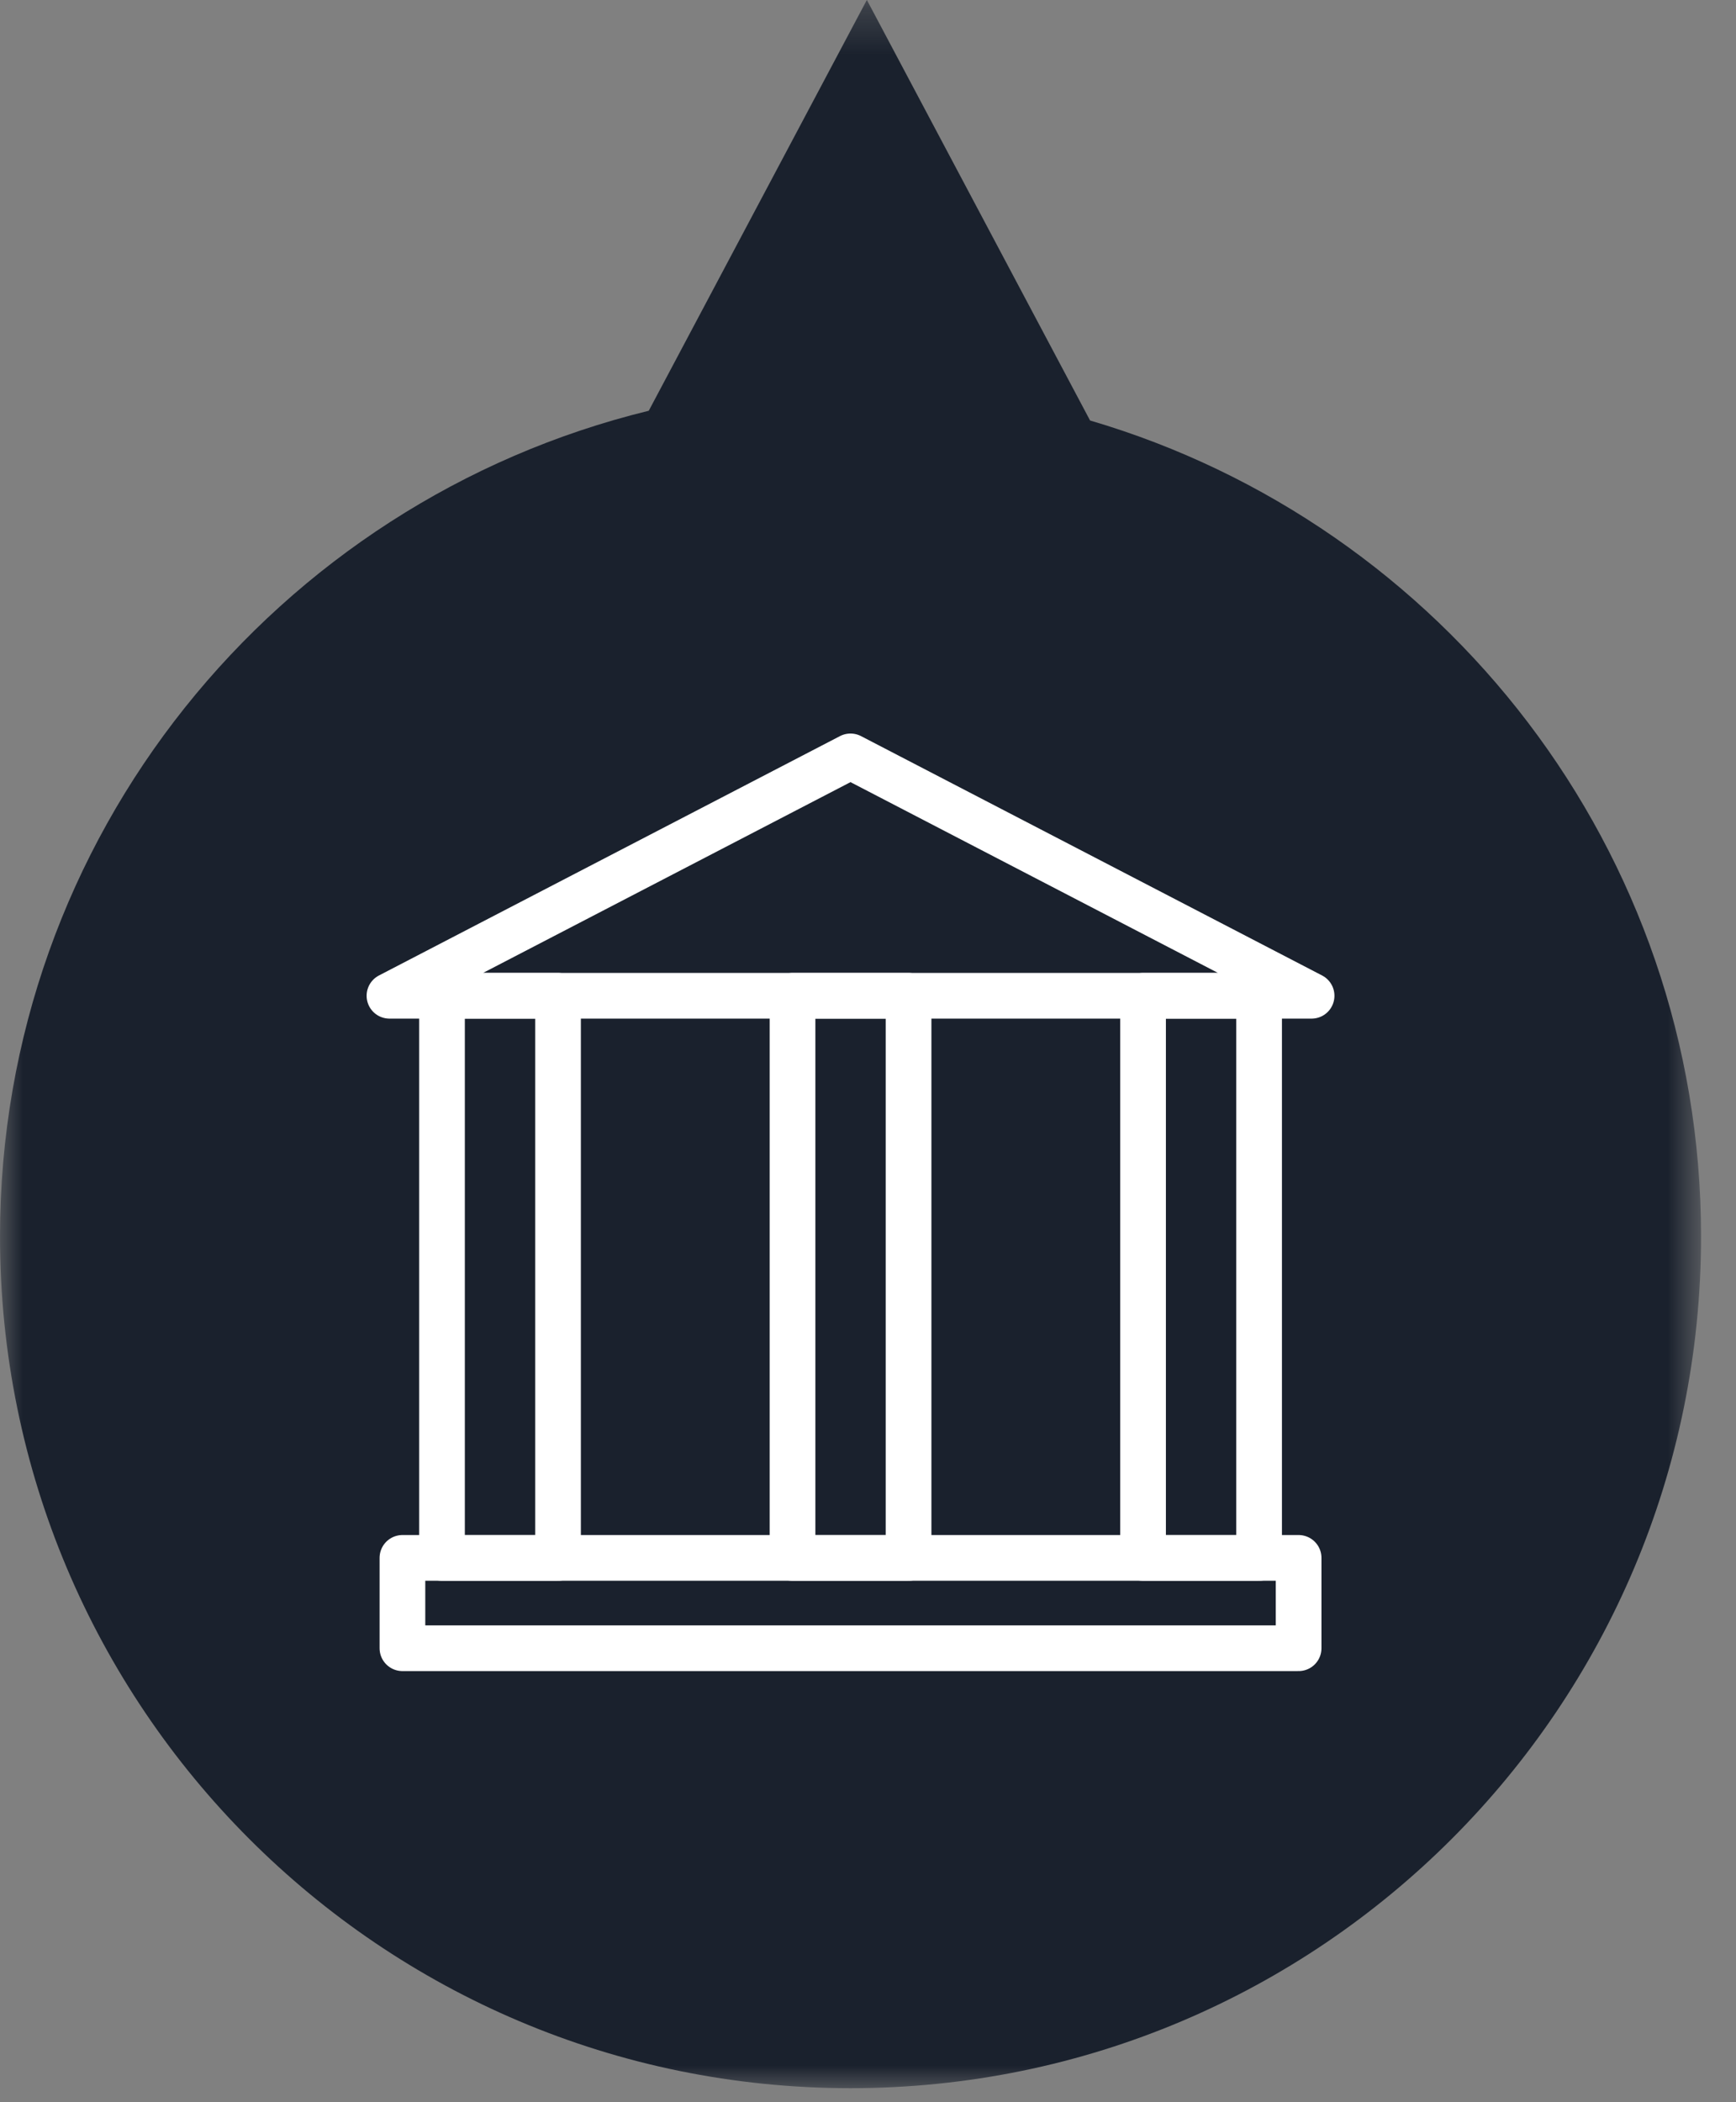
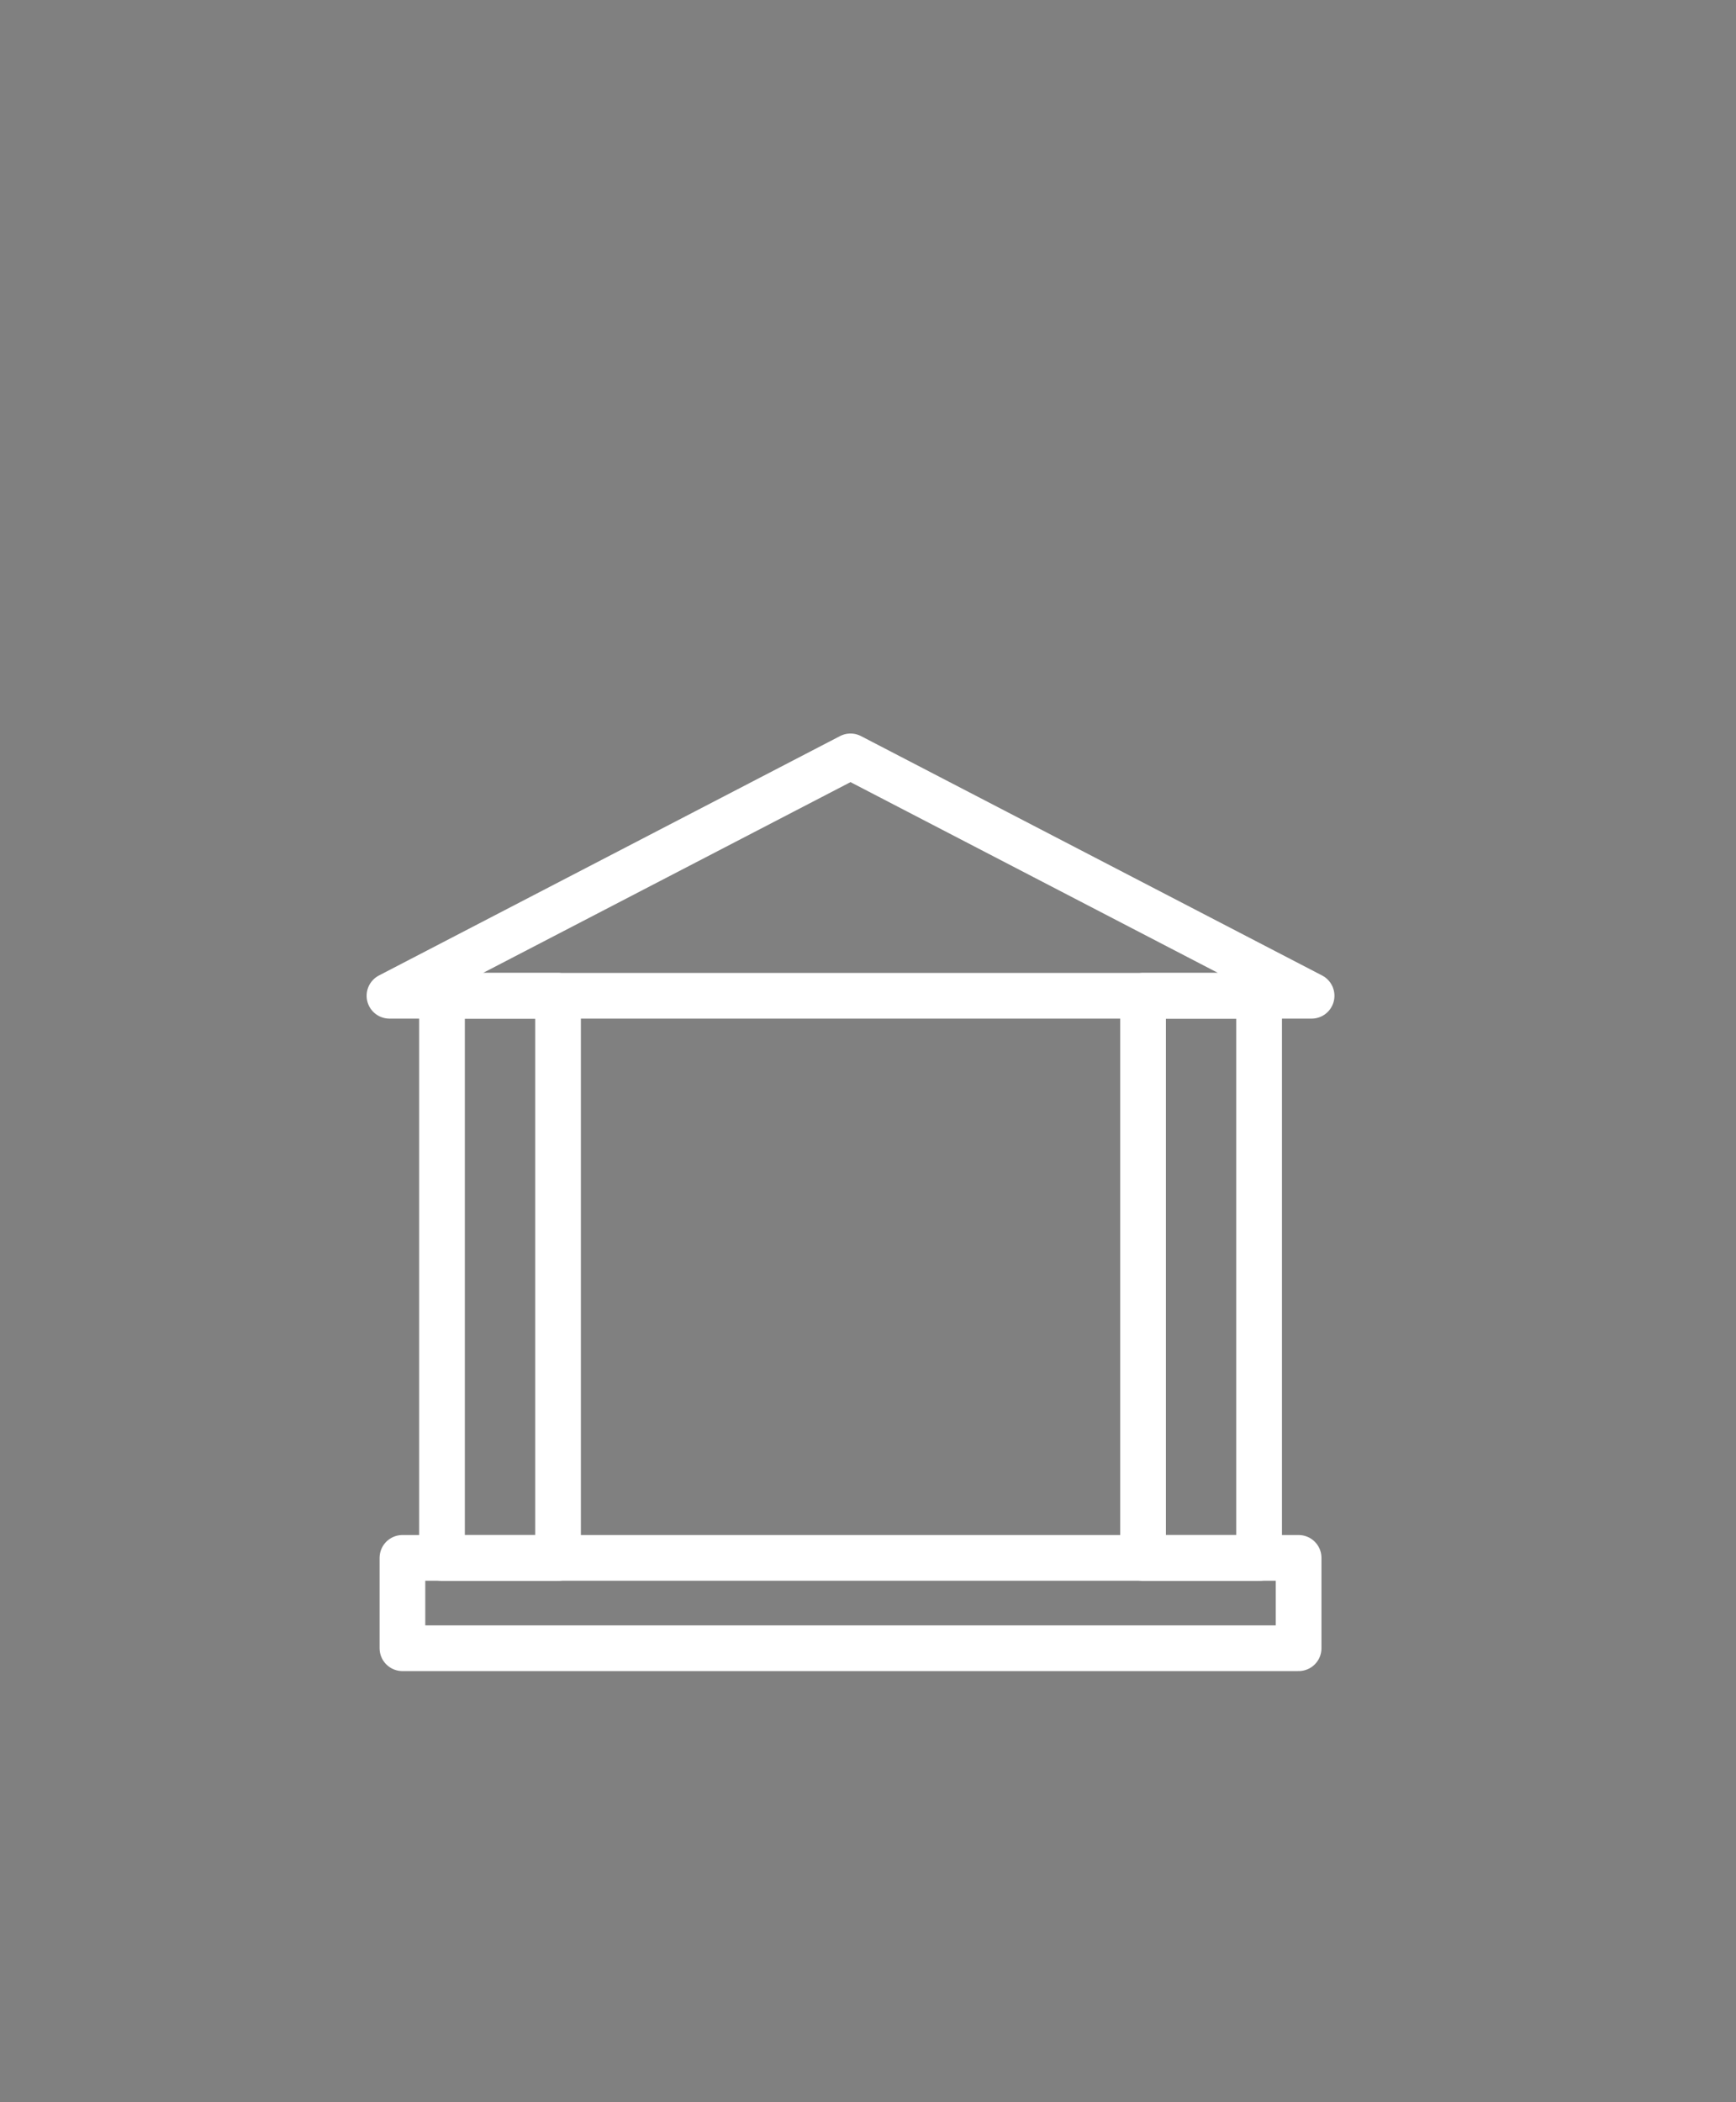
<svg xmlns="http://www.w3.org/2000/svg" xmlns:xlink="http://www.w3.org/1999/xlink" width="38px" height="46px" viewBox="0 0 38 46" version="1.1">
  <rect x="0" y="0" width="38" height="46" fill="#808080" stroke="none" />
  <title>PIN_kool_3</title>
  <desc>Created with Sketch.</desc>
  <defs>
-     <polygon id="path-1" points="0 0.307 37.235 0.307 37.235 46 0 46" />
    <polygon id="path-3" points="0 46.693 37.235 46.693 37.235 1 0 1" />
  </defs>
  <g id="Page-1" stroke="none" stroke-width="1" fill="none" fill-rule="evenodd">
    <g id="PIN_kool_3" transform="translate(0, -1)">
      <g id="Group-3" transform="translate(0, 0.693)">
        <mask id="mask-2" fill="white">
          <use xlink:href="#path-1" />
        </mask>
        <g id="Clip-2" />
-         <path d="M0,27.361 C0,37.656 8.332,46 18.618,46 C28.898,46 37.235,37.656 37.235,27.361 C37.235,18.91 31.588,11.777 23.861,9.508 L18.975,0.306 L14.201,9.295 C6.053,11.283 0,18.613 0,27.361" id="Fill-1" fill="#1A212D" mask="url(#mask-2)" />
+         <path d="M0,27.361 C28.898,46 37.235,37.656 37.235,27.361 C37.235,18.91 31.588,11.777 23.861,9.508 L18.975,0.306 L14.201,9.295 C6.053,11.283 0,18.613 0,27.361" id="Fill-1" fill="#1A212D" mask="url(#mask-2)" />
      </g>
      <polygon id="Stroke-4" stroke="#FFFFFF" stroke-linecap="round" stroke-linejoin="round" points="8.525 22.789 18.617 17.551 28.71 22.789" />
      <mask id="mask-4" fill="white">
        <use xlink:href="#path-3" />
      </mask>
      <g id="Clip-7" />
      <polygon id="Stroke-6" stroke="#FFFFFF" stroke-linecap="round" stroke-linejoin="round" mask="url(#mask-4)" points="9.675 35.09 12.215 35.09 12.215 22.789 9.675 22.789" />
      <polygon id="Stroke-8" stroke="#FFFFFF" stroke-linecap="round" stroke-linejoin="round" mask="url(#mask-4)" points="25.021 35.09 27.561 35.09 27.561 22.789 25.021 22.789" />
-       <polygon id="Stroke-9" stroke="#FFFFFF" stroke-linecap="round" stroke-linejoin="round" mask="url(#mask-4)" points="17.348 35.09 19.888 35.09 19.888 22.789 17.348 22.789" />
      <polygon id="Stroke-10" stroke="#FFFFFF" stroke-linecap="round" stroke-linejoin="round" mask="url(#mask-4)" points="8.809 37.066 28.426 37.066 28.426 35.089 8.809 35.089" />
    </g>
  </g>
</svg>